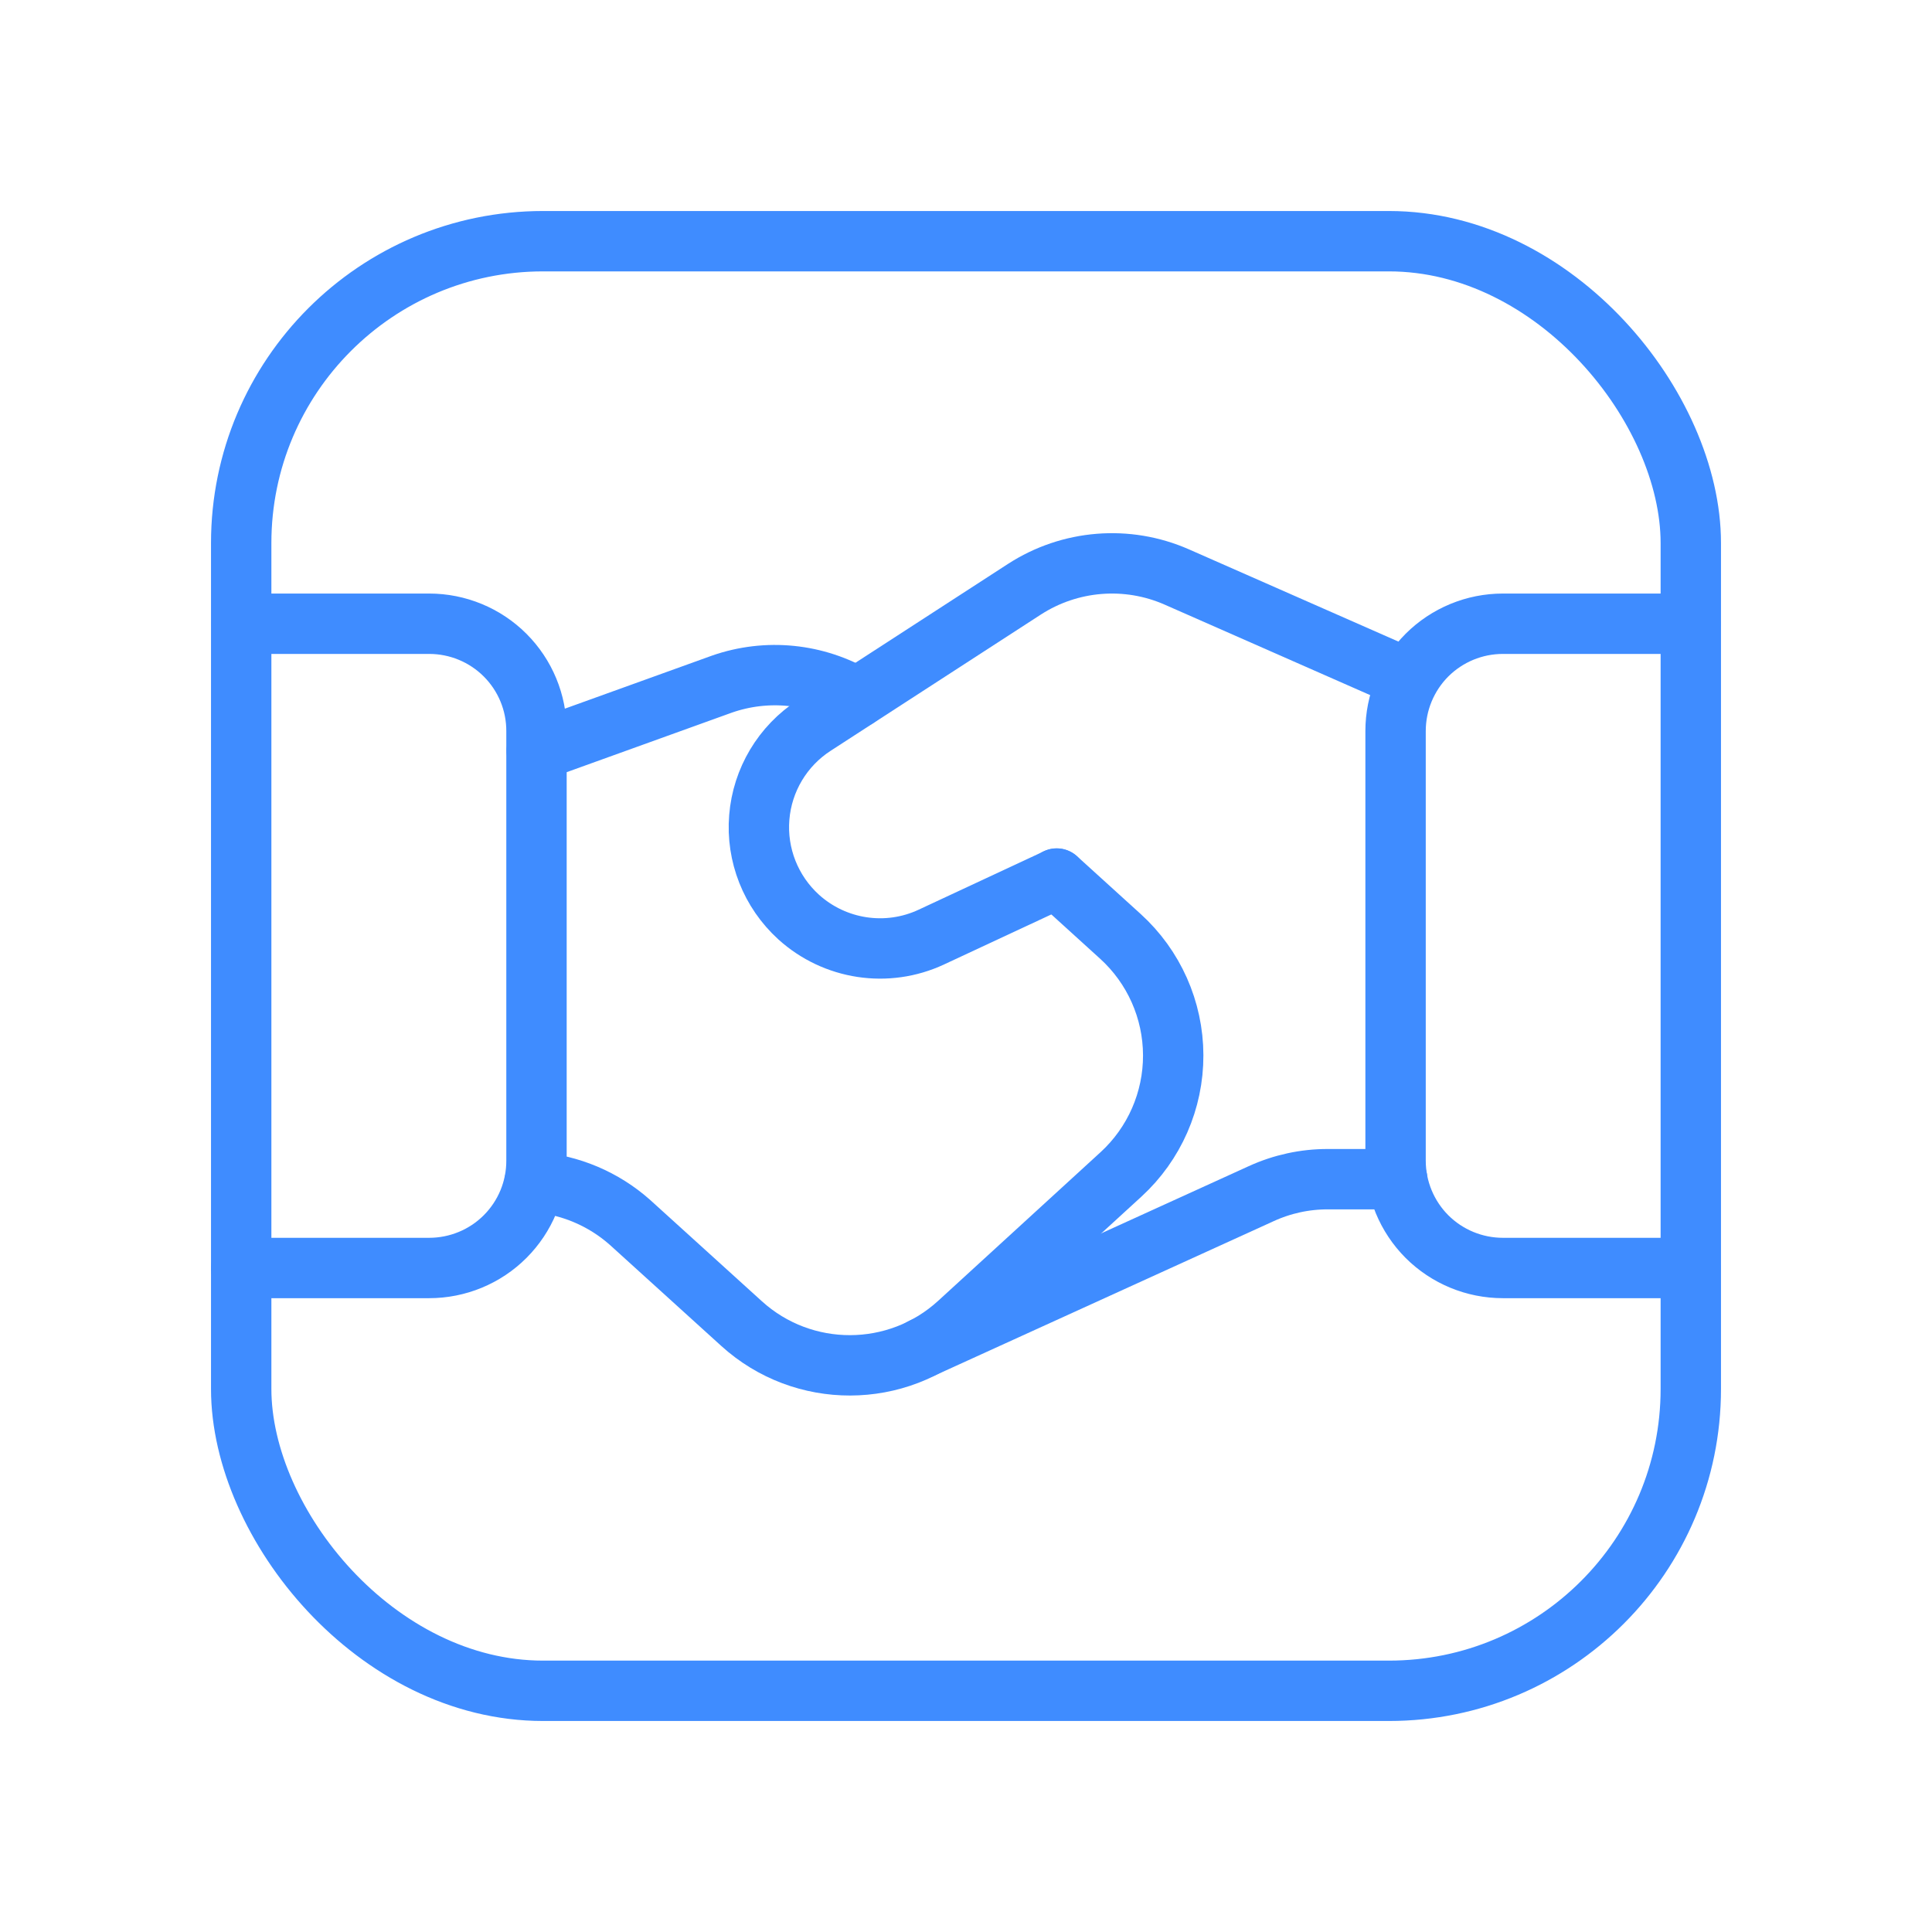
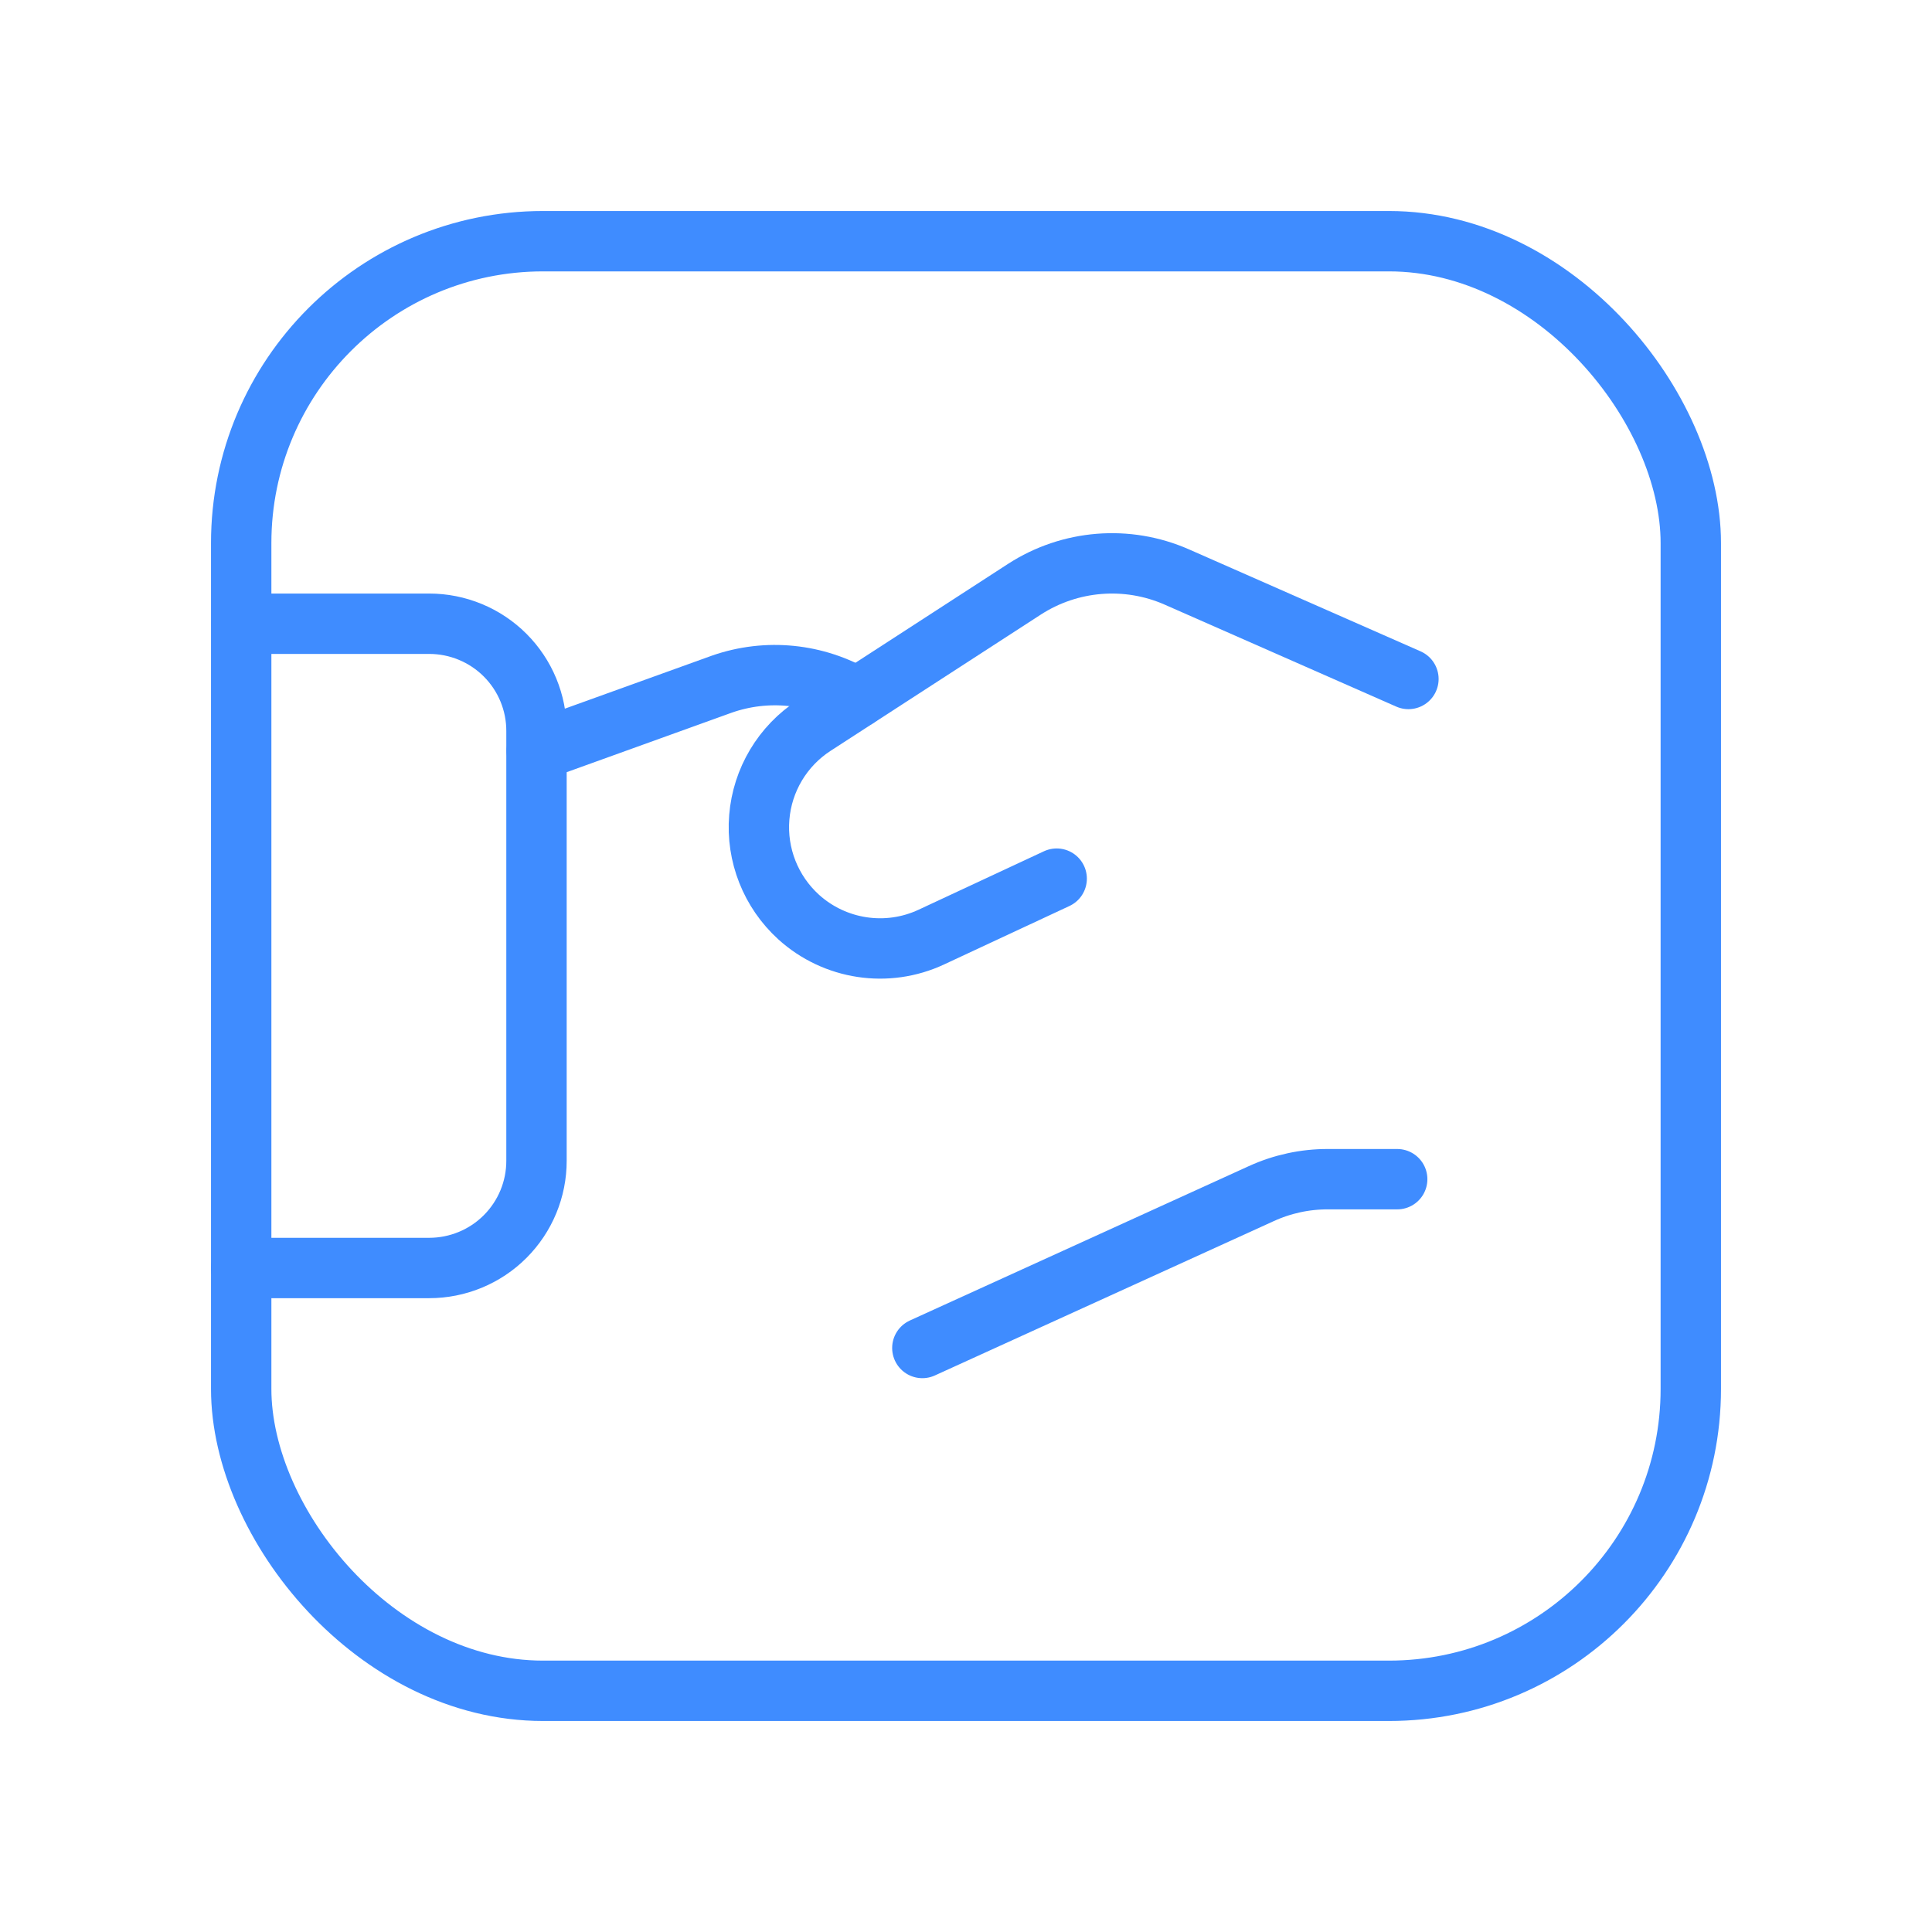
<svg xmlns="http://www.w3.org/2000/svg" width="32" height="32" viewBox="0 0 32 32" fill="none">
  <path d="M3.995 21.002H7.108C7.58 21.002 8.033 20.815 8.366 20.482V20.482C8.7 20.148 8.887 19.696 8.886 19.224V12.109C8.887 11.637 8.7 11.185 8.366 10.851V10.851C8.033 10.518 7.58 10.331 7.108 10.331H4.004" stroke="#3F8CFF" stroke-linecap="round" stroke-linejoin="round" />
-   <path d="M27.996 10.331H24.893C24.421 10.331 23.969 10.518 23.635 10.851V10.851C23.302 11.185 23.115 11.637 23.115 12.109V19.224C23.115 19.696 23.302 20.148 23.635 20.482V20.482C23.969 20.815 24.421 21.002 24.893 21.002H27.996" stroke="#3F8CFF" stroke-linecap="round" stroke-linejoin="round" />
  <rect x="3.995" y="3.995" width="24.01" height="24.01" rx="5" stroke="#3F8CFF" stroke-linecap="round" stroke-linejoin="round" />
  <path d="M23.142 19.531H21.995C21.613 19.53 21.236 19.612 20.889 19.771L15.277 22.327" stroke="#3F8CFF" stroke-linecap="round" stroke-linejoin="round" />
  <path d="M14.193 11.556C13.518 11.154 12.7 11.072 11.958 11.331L8.89 12.437" stroke="#3F8CFF" stroke-linecap="round" stroke-linejoin="round" />
  <path d="M23.328 11.246L19.492 9.557C18.67 9.195 17.721 9.272 16.967 9.76L13.486 12.016C12.962 12.355 12.626 12.918 12.576 13.539C12.525 14.16 12.767 14.77 13.228 15.189V15.189C13.828 15.732 14.694 15.863 15.426 15.521L17.502 14.553" stroke="#3F8CFF" stroke-linecap="round" stroke-linejoin="round" />
-   <path d="M17.502 14.551L18.556 15.508C19.112 16.012 19.43 16.727 19.432 17.478C19.434 18.228 19.12 18.945 18.567 19.452L15.876 21.915C14.861 22.844 13.304 22.848 12.284 21.924L10.435 20.247C9.996 19.857 9.44 19.622 8.854 19.58" stroke="#3F8CFF" stroke-linecap="round" stroke-linejoin="round" />
</svg>